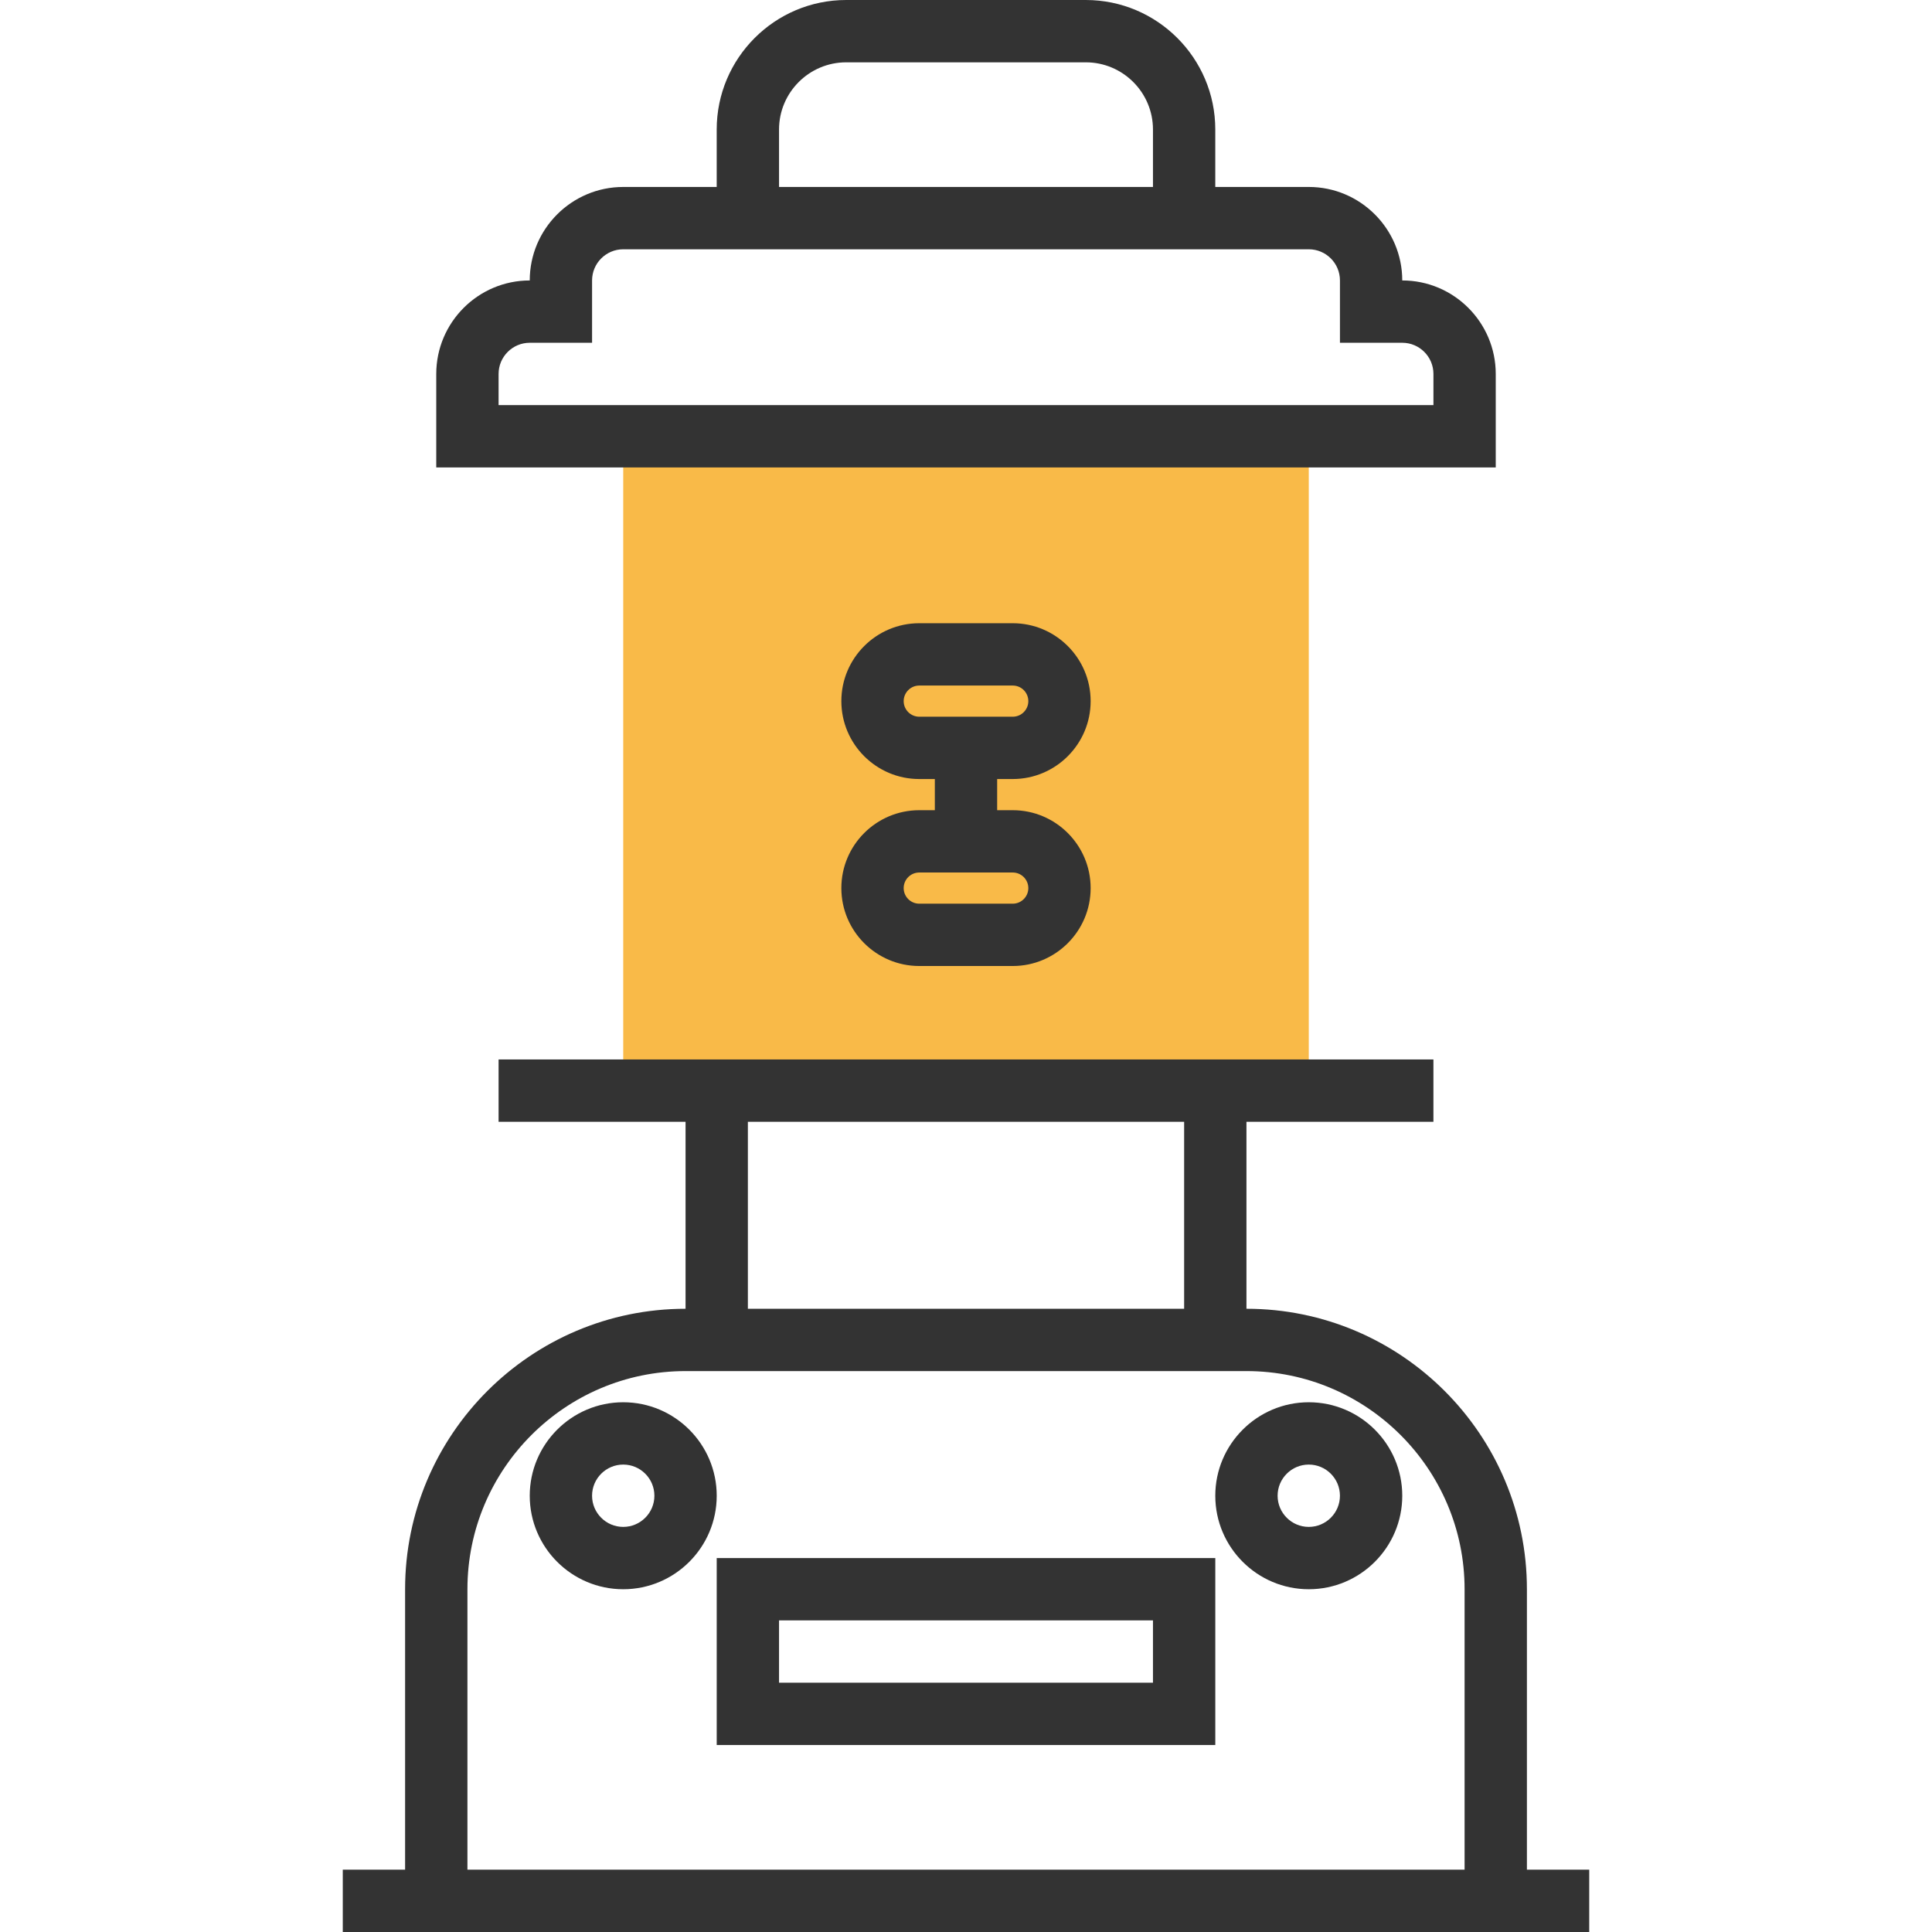
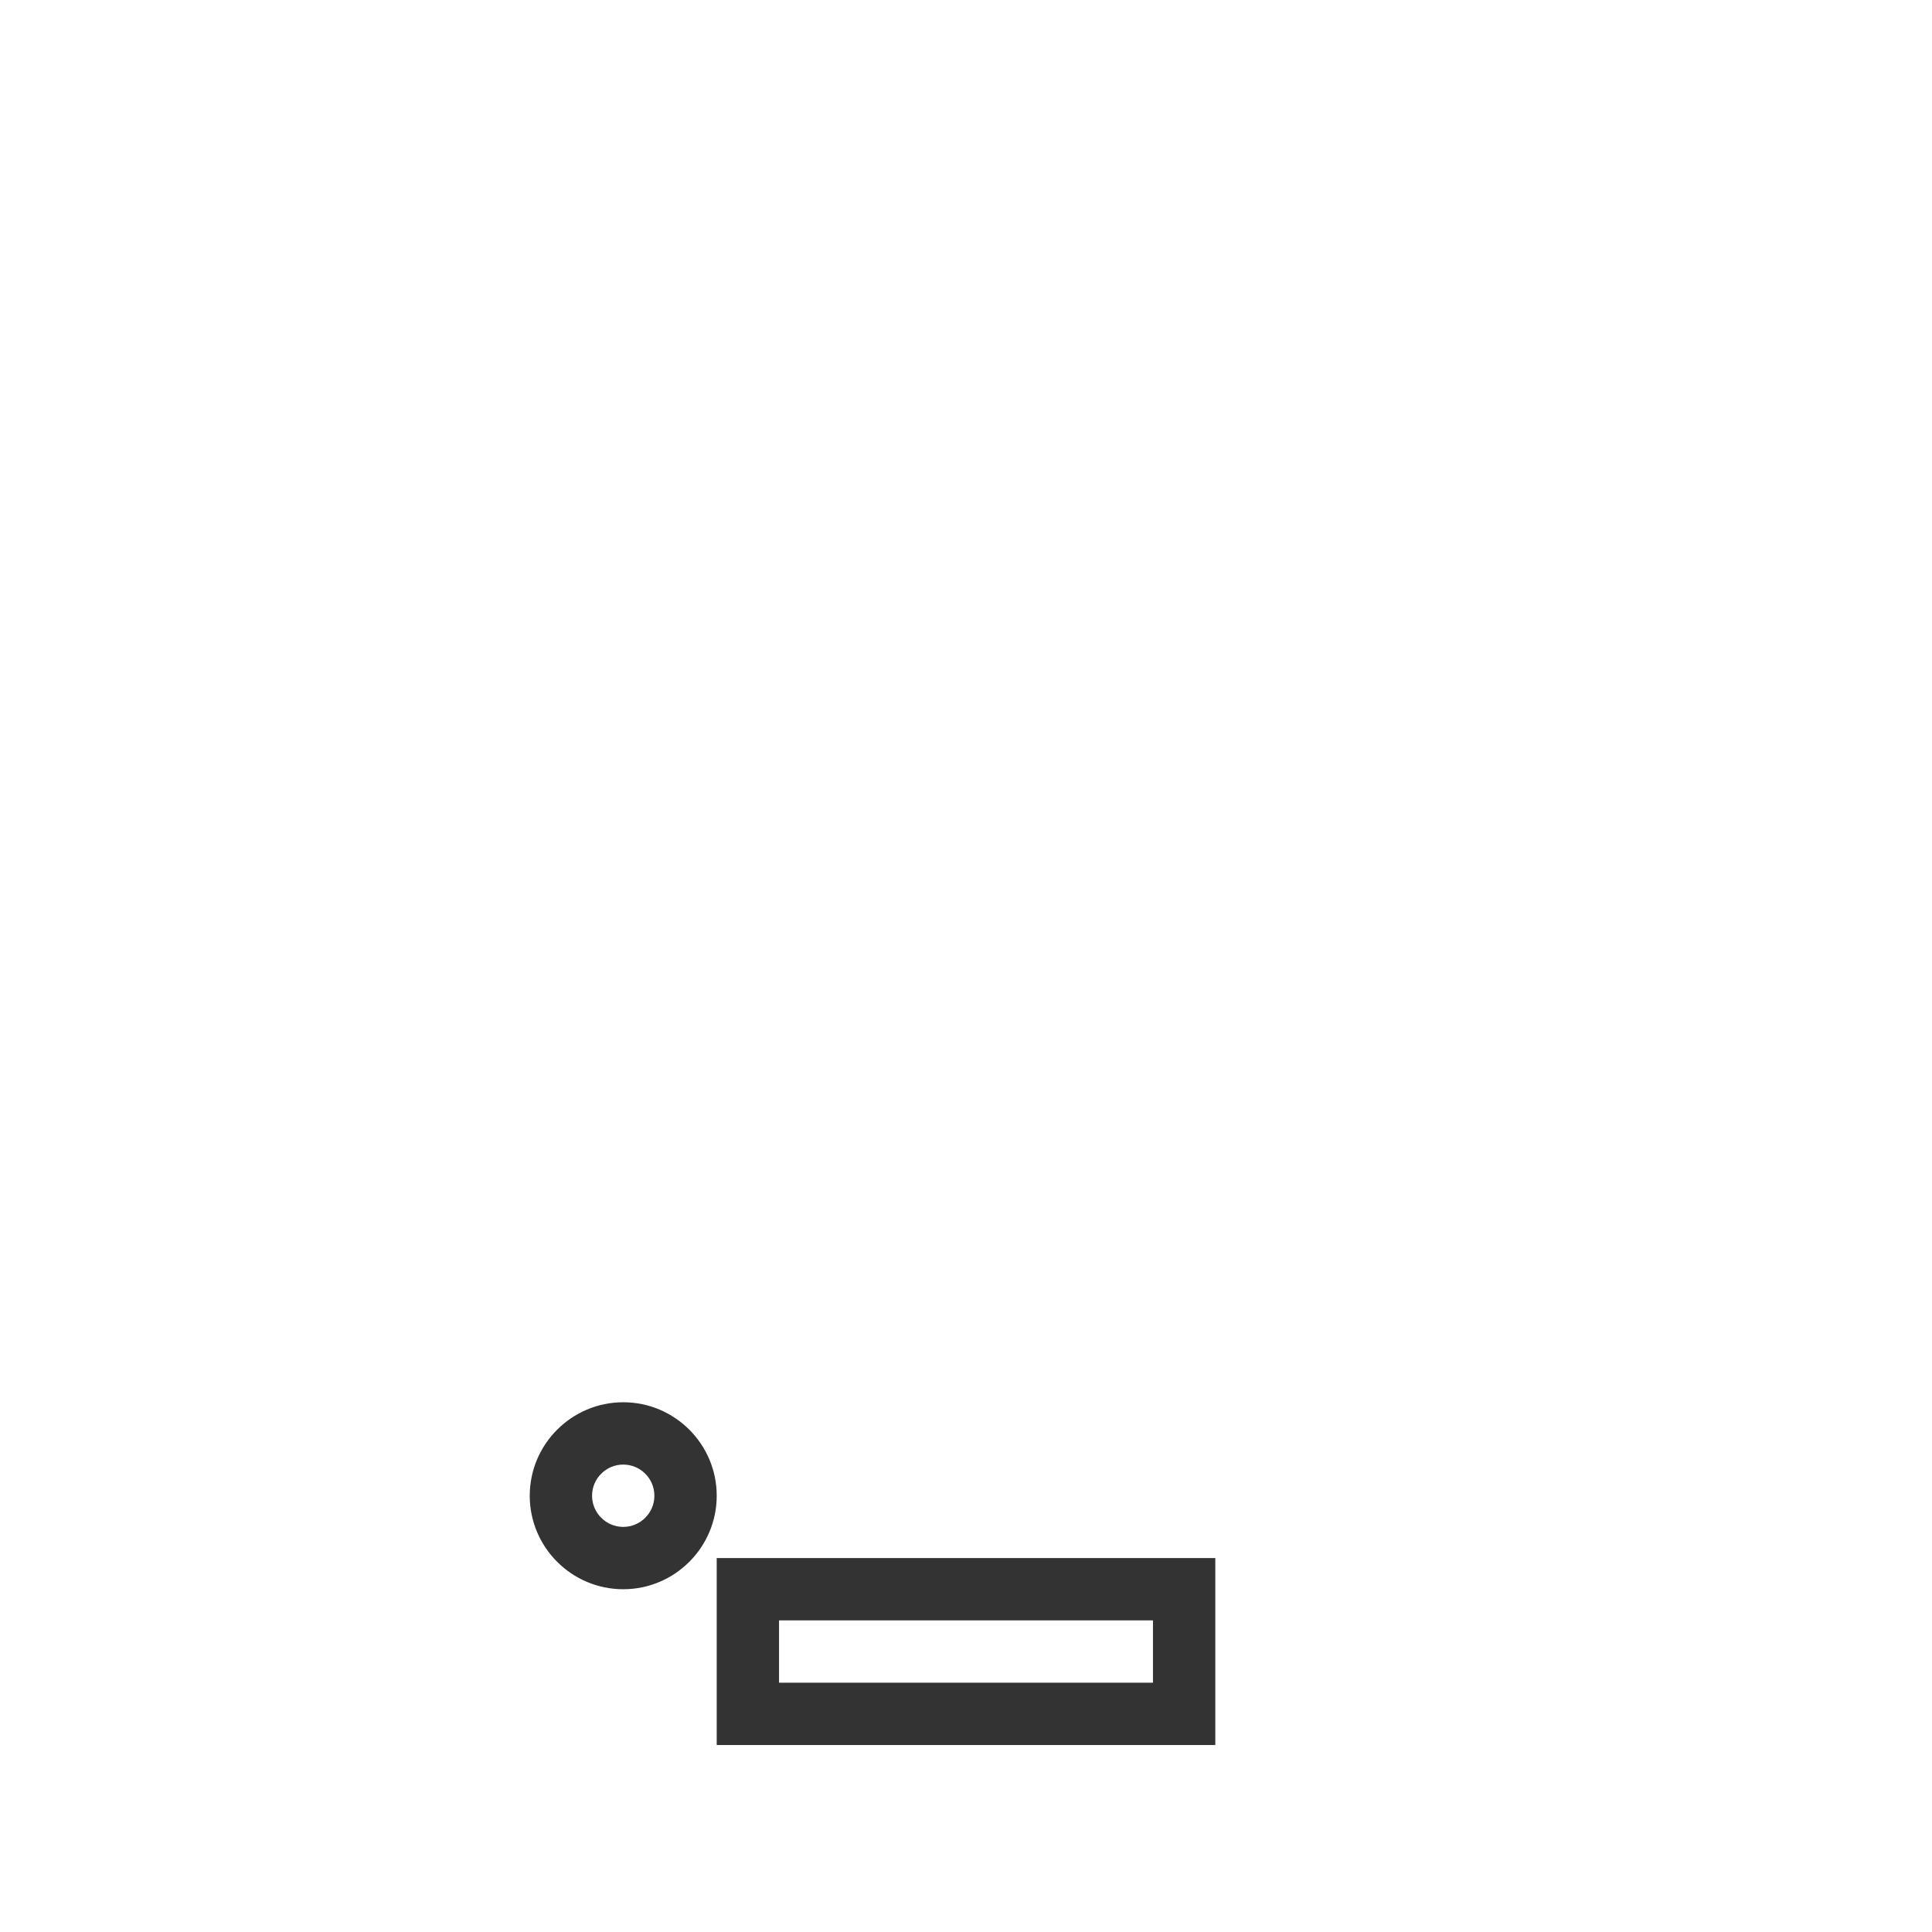
<svg xmlns="http://www.w3.org/2000/svg" version="1.1" id="Layer_1" x="0px" y="0px" viewBox="0 0 290.626 290.626" style="enable-background:new 0 0 290.626 290.626;" xml:space="preserve">
  <g>
    <g>
-       <path style="fill:#F9BA48;" d="M196.876,164.063H93.751V65.625h103.125V164.063z" />
-       <path style="fill:#333333;" d="M229.689,281.25v-42.188c0-23.264-18.928-42.188-42.188-42.188V168.75h28.125v-9.375H75.001v9.375    h28.125v28.125c-23.259,0-42.188,18.923-42.188,42.188v42.188h-9.375v9.375h9.375h4.688h159.375h4.688h9.375v-9.375h-9.375V281.25    z M112.501,168.75h65.625v28.125h-65.625V168.75z M220.314,281.25h-150v-42.188c0-18.089,14.719-32.813,32.813-32.813h84.374    c18.094,0,32.813,14.723,32.813,32.813V281.25z" />
      <path style="fill:#333333;" d="M107.813,262.5h75v-28.125h-75V262.5z M117.188,243.75h56.25v9.375h-56.25V243.75z" />
-       <path style="fill:#333333;" d="M225.001,56.25c0-7.753-6.309-14.063-14.063-14.063c0-7.753-6.309-14.063-14.063-14.063h-14.063    V19.48C182.814,8.738,174.076,0,163.331,0h-36.038c-10.744,0-19.481,8.738-19.481,19.481v8.644H93.751    c-7.753,0-14.063,6.309-14.063,14.063c-7.753,0-14.063,6.309-14.063,14.063v14.063h159.376V56.25z M117.188,19.481    c0-5.569,4.533-10.106,10.106-10.106h36.038c5.573,0,10.106,4.537,10.106,10.106v8.644h-56.25V19.481z M215.626,60.938H75.001    V56.25c0-2.588,2.105-4.688,4.688-4.688h9.375v-9.375c0-2.588,2.105-4.688,4.688-4.688h103.125c2.583,0,4.688,2.1,4.688,4.688    v9.375h9.375c2.583,0,4.688,2.1,4.688,4.688v4.688H215.626z" />
-       <path style="fill:#333333;" d="M152.344,117.188c6.459,0,11.719-5.255,11.719-11.719s-5.259-11.719-11.719-11.719h-14.063    c-6.459,0-11.719,5.255-11.719,11.719s5.259,11.719,11.719,11.719h2.344v4.688h-2.344c-6.459,0-11.719,5.255-11.719,11.719    c0,6.464,5.259,11.719,11.719,11.719h14.063c6.459,0,11.719-5.255,11.719-11.719c0-6.464-5.259-11.719-11.719-11.719h-2.344    v-4.688C150.001,117.188,152.344,117.188,152.344,117.188z M154.689,133.594c0,1.289-1.05,2.344-2.344,2.344h-14.063    c-1.294,0-2.344-1.055-2.344-2.344s1.05-2.344,2.344-2.344h14.063C153.639,131.25,154.689,132.305,154.689,133.594z     M135.938,105.469c0-1.289,1.05-2.344,2.344-2.344h14.063c1.294,0,2.344,1.055,2.344,2.344s-1.05,2.344-2.344,2.344h-14.063    C136.989,107.813,135.938,106.758,135.938,105.469z" />
      <path style="fill:#333333;" d="M93.751,210.938c-7.753,0-14.063,6.309-14.063,14.063s6.309,14.063,14.063,14.063    s14.063-6.309,14.063-14.063S101.504,210.938,93.751,210.938z M93.751,229.688c-2.583,0-4.688-2.1-4.688-4.688    s2.105-4.688,4.688-4.688s4.688,2.1,4.688,4.688S96.334,229.688,93.751,229.688z" />
-       <path style="fill:#333333;" d="M196.876,210.938c-7.753,0-14.063,6.309-14.063,14.063s6.309,14.063,14.063,14.063    s14.063-6.309,14.063-14.063S204.629,210.938,196.876,210.938z M196.876,229.688c-2.583,0-4.688-2.1-4.688-4.688    s2.105-4.688,4.688-4.688s4.688,2.1,4.688,4.688S199.458,229.688,196.876,229.688z" />
    </g>
  </g>
  <g>
</g>
  <g>
</g>
  <g>
</g>
  <g>
</g>
  <g>
</g>
  <g>
</g>
  <g>
</g>
  <g>
</g>
  <g>
</g>
  <g>
</g>
  <g>
</g>
  <g>
</g>
  <g>
</g>
  <g>
</g>
  <g>
</g>
</svg>